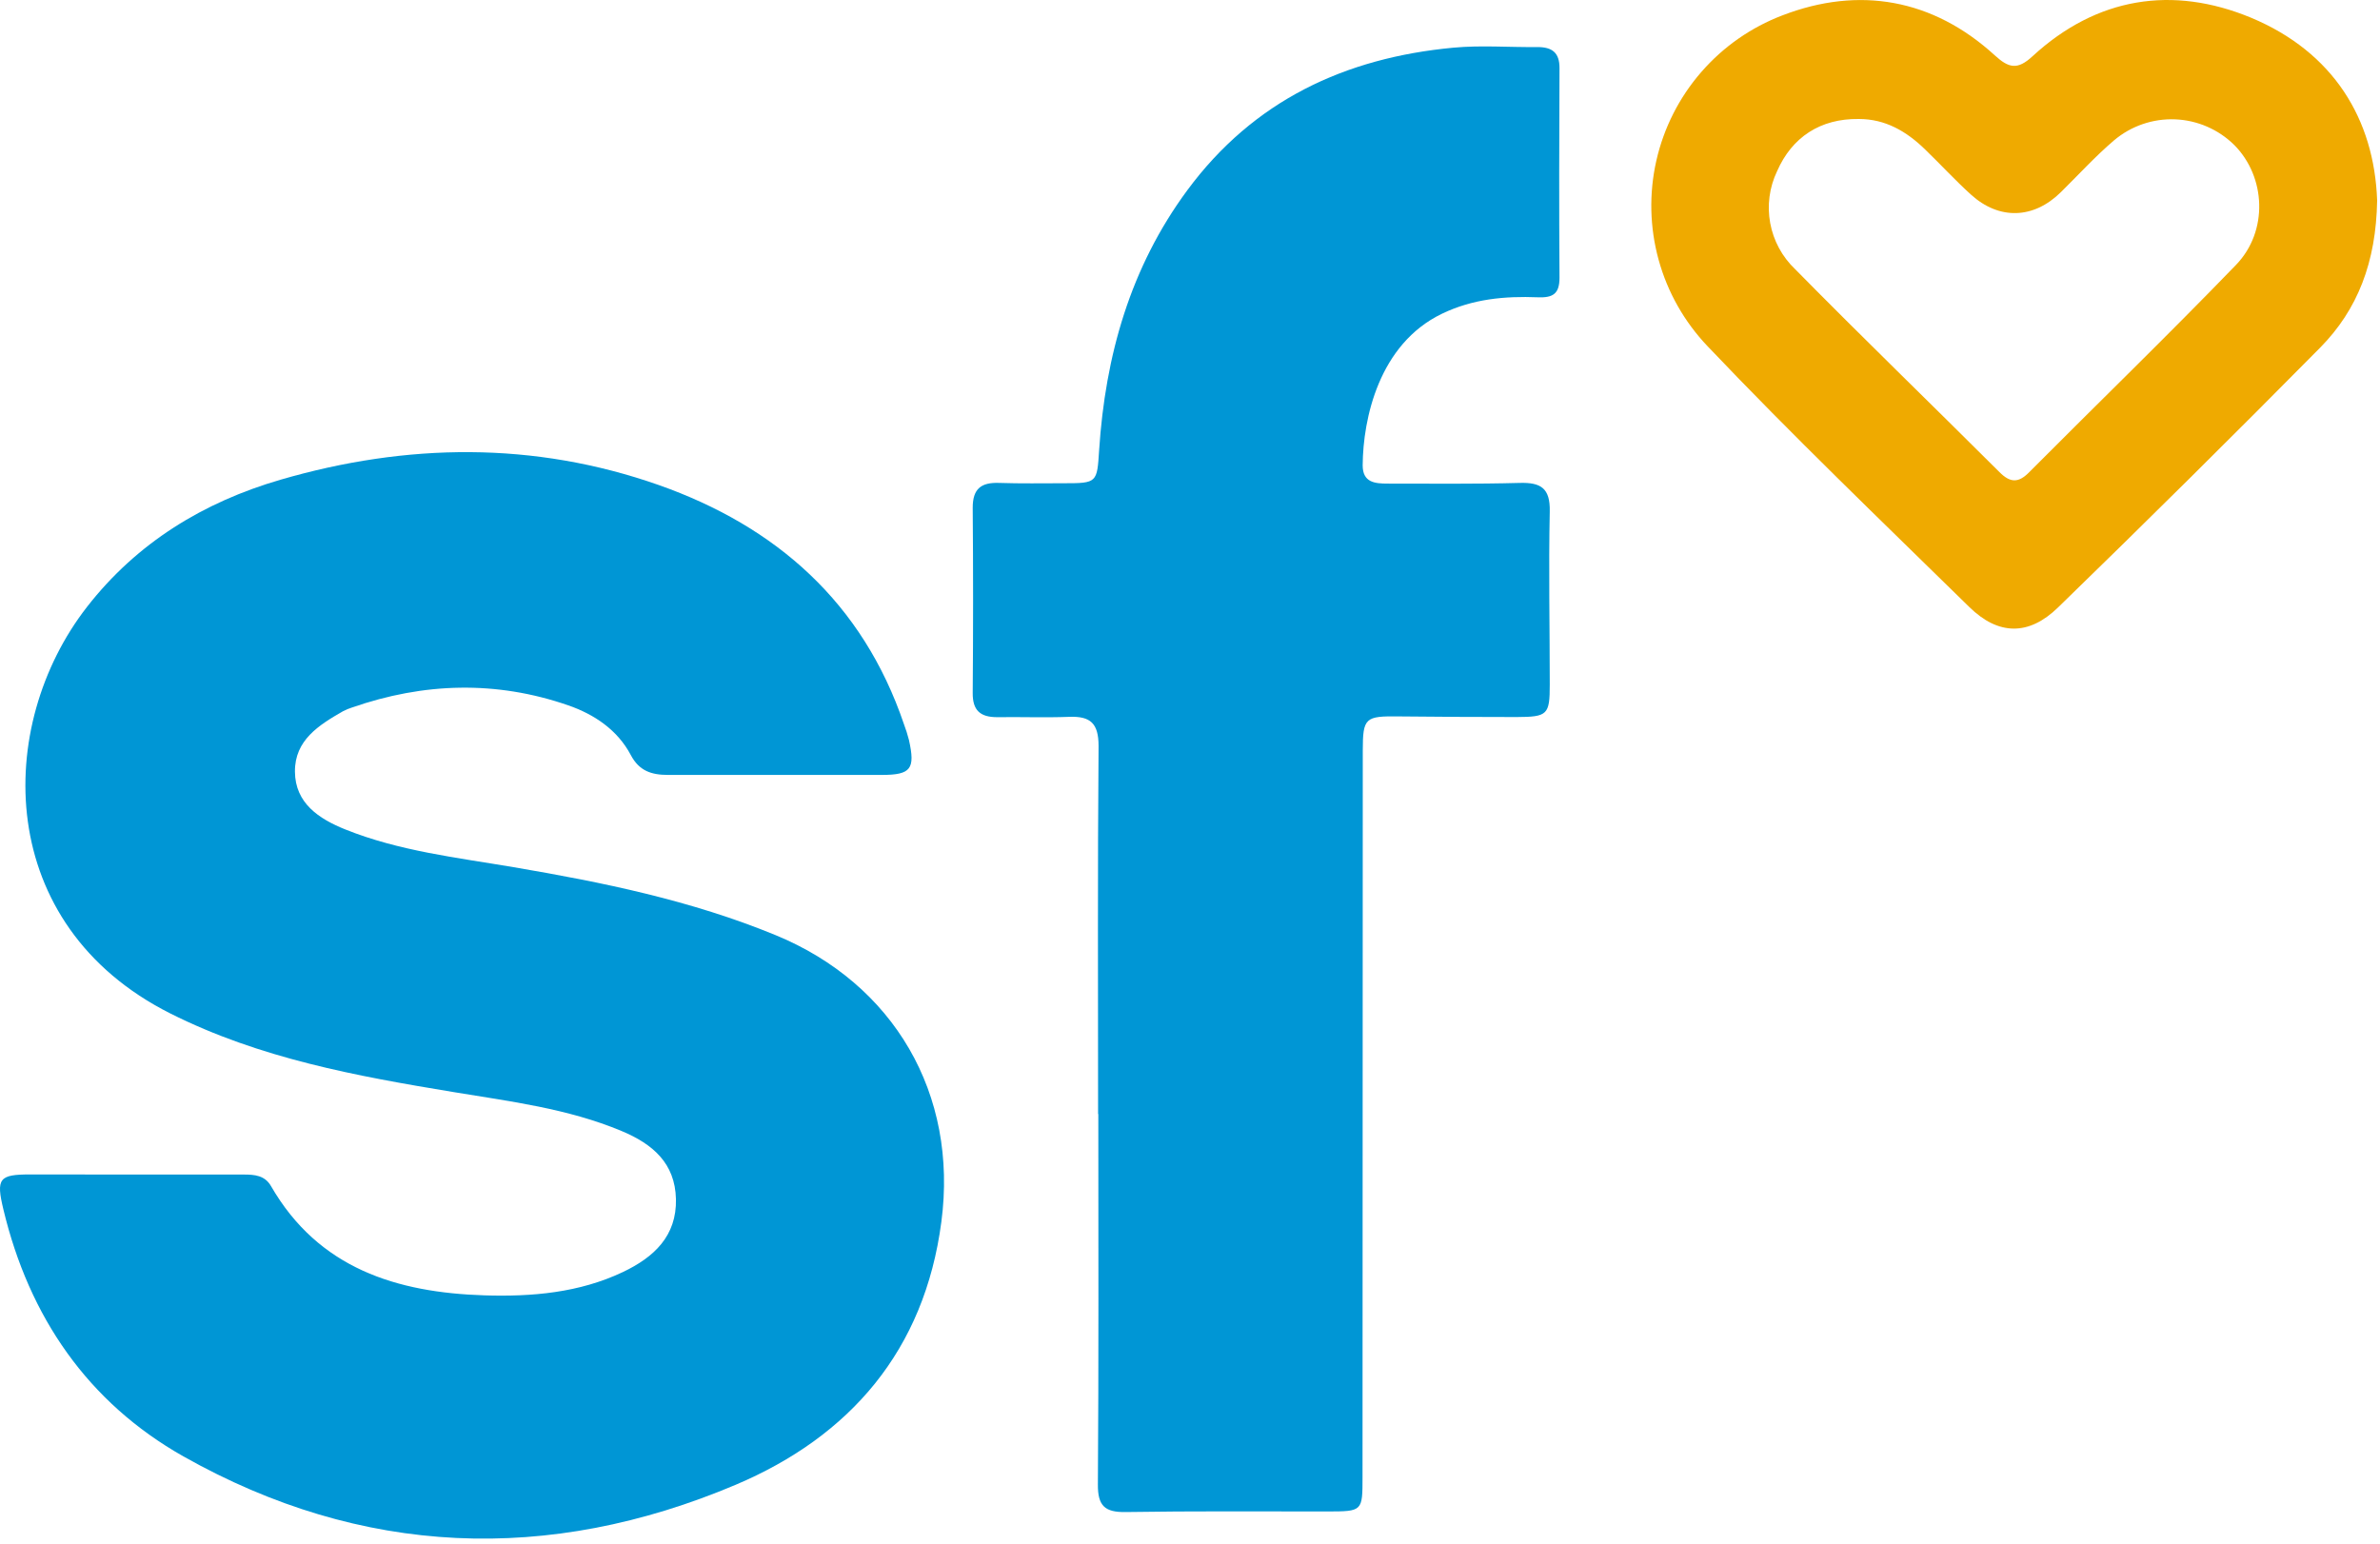
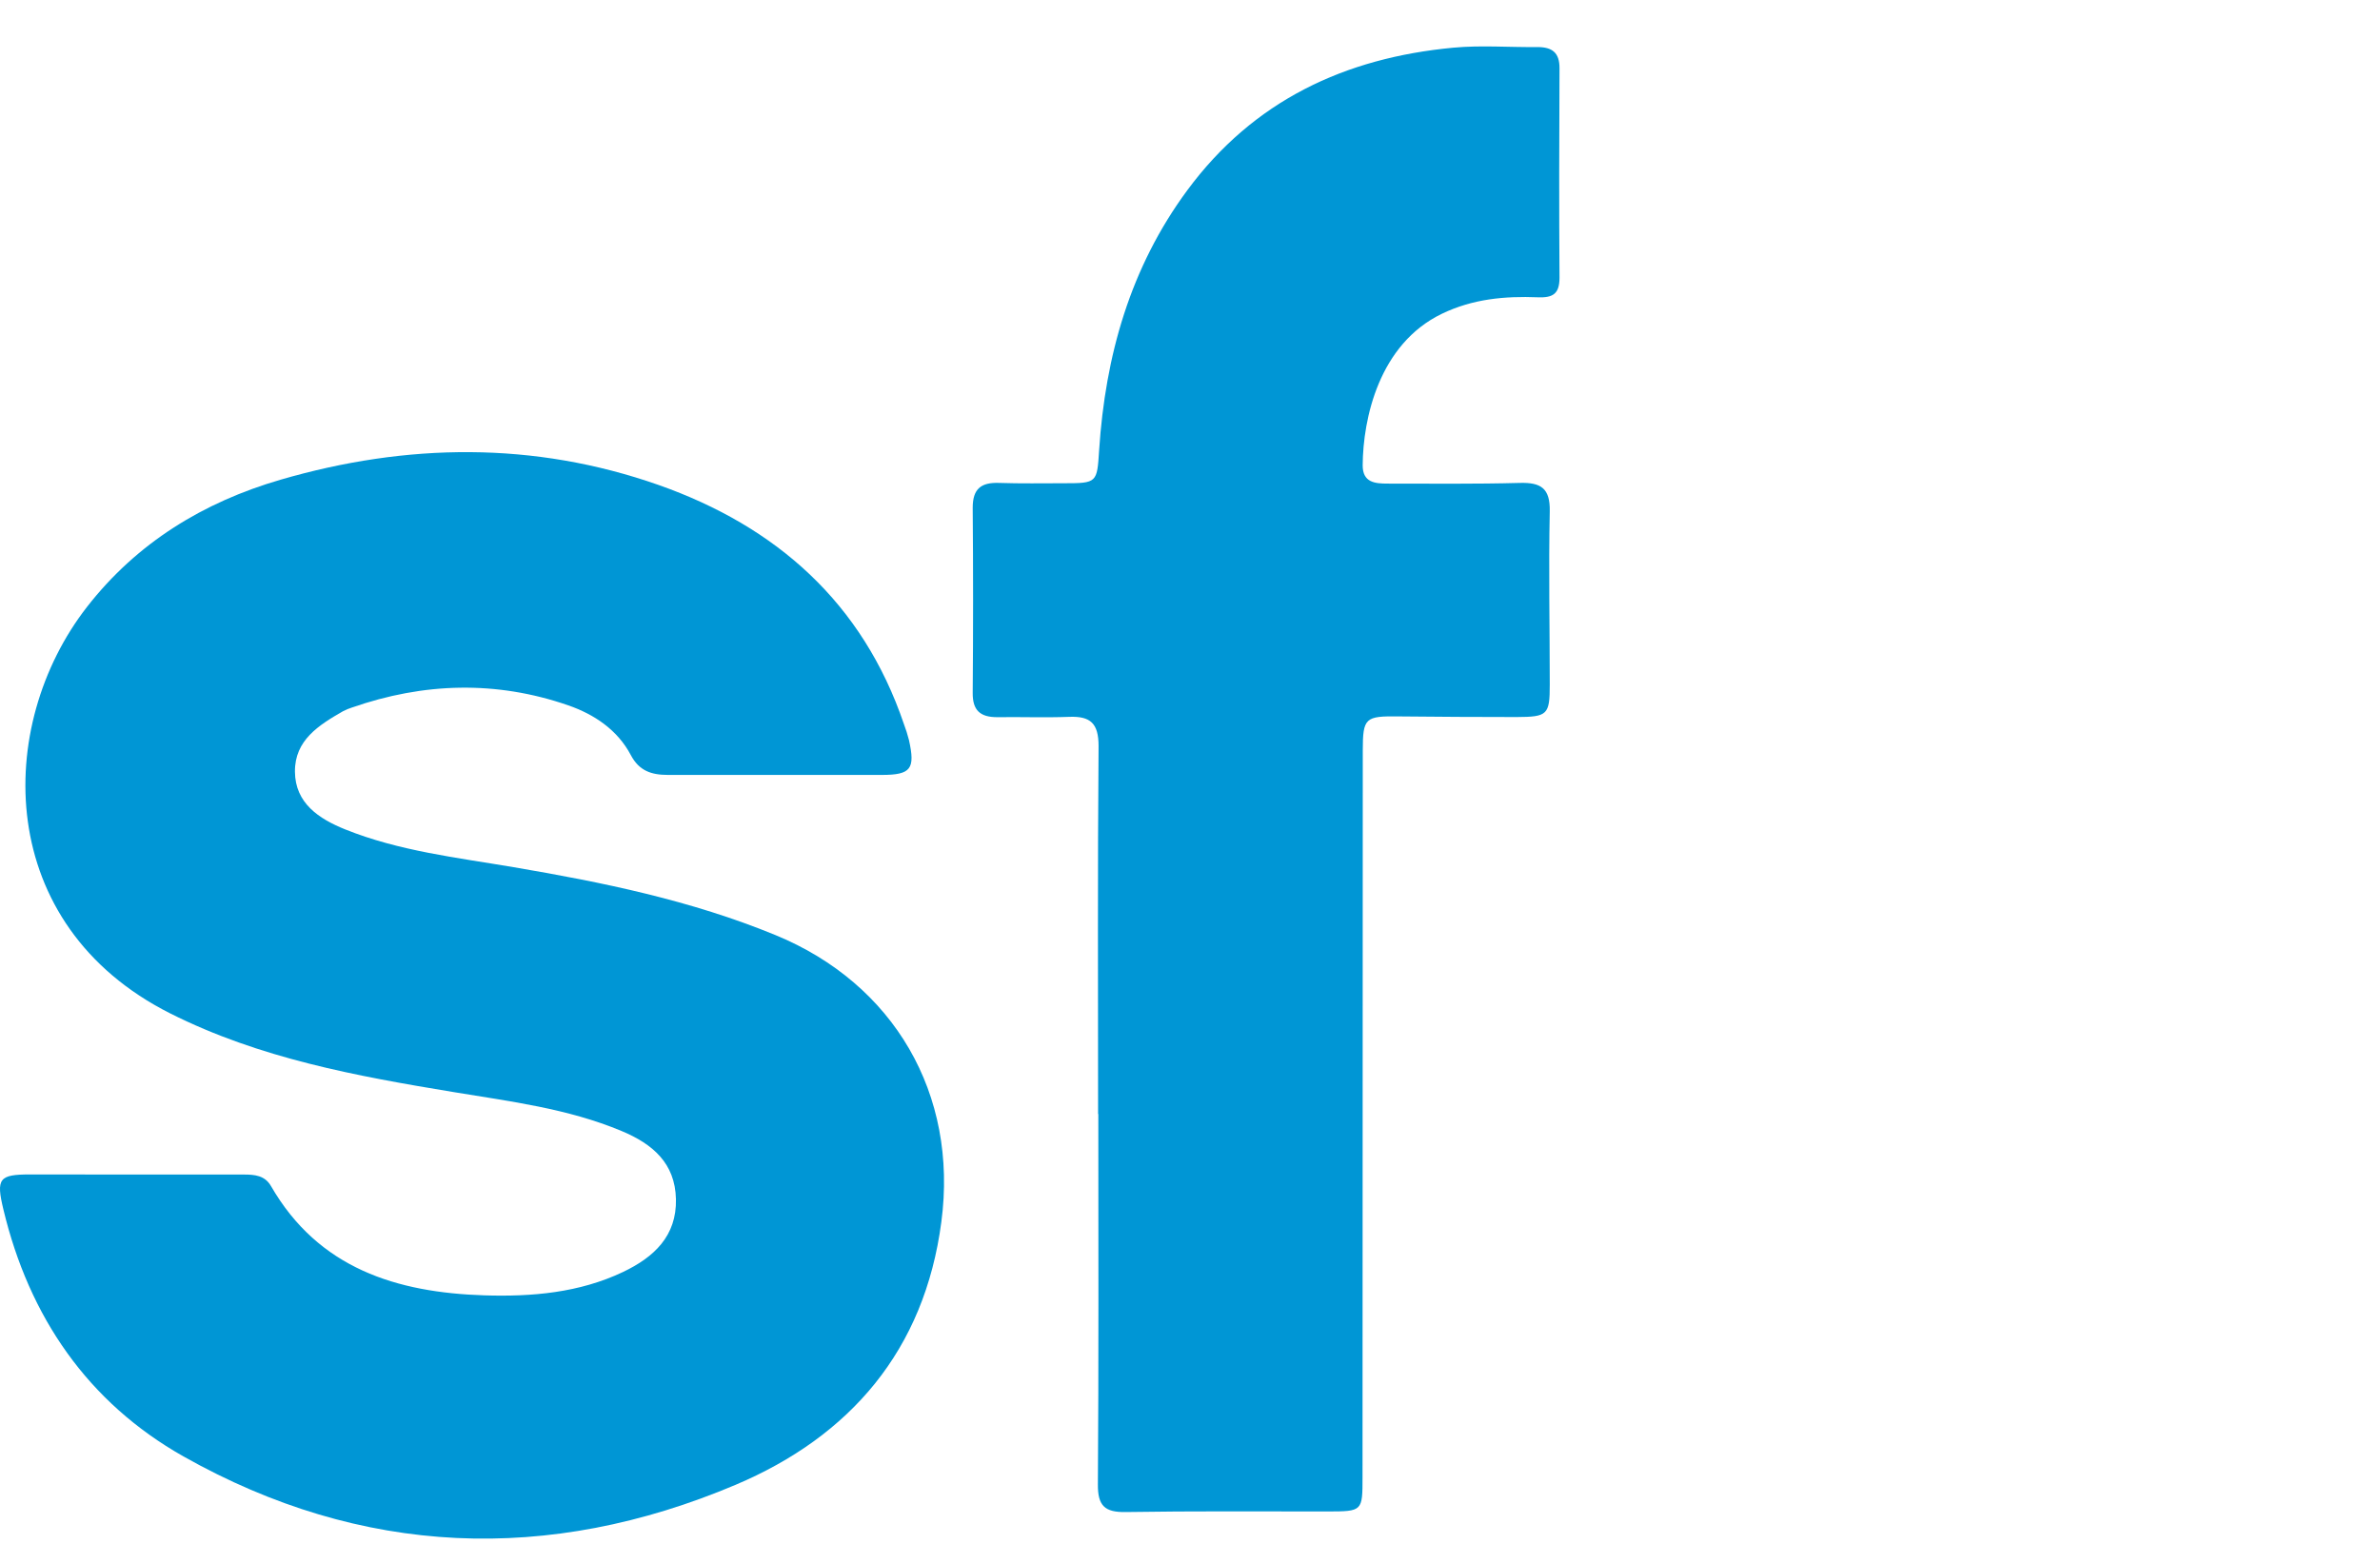
<svg xmlns="http://www.w3.org/2000/svg" width="94" height="61" viewBox="0 0 94 61" fill="none">
-   <path d="M93.887 7.917C93.847 10.359 93.114 12.232 91.642 13.726C88.223 17.185 84.771 20.607 81.287 23.991C80.132 25.118 78.928 25.106 77.775 23.973C74.301 20.567 70.787 17.197 67.437 13.671C66.523 12.71 65.86 11.539 65.508 10.26C65.156 8.982 65.126 7.636 65.419 6.343C65.713 5.05 66.321 3.849 67.191 2.848C68.06 1.847 69.163 1.077 70.401 0.606C73.423 -0.556 76.339 -0.05 78.789 2.189C79.34 2.691 79.68 2.773 80.276 2.222C82.814 -0.116 85.811 -0.584 88.911 0.701C92.153 2.058 93.773 4.698 93.887 7.917ZM73.416 4.7C71.896 4.679 70.776 5.417 70.187 6.763C69.882 7.401 69.787 8.119 69.916 8.814C70.044 9.509 70.389 10.146 70.901 10.633C73.56 13.334 76.288 15.971 78.971 18.649C79.397 19.075 79.72 19.086 80.147 18.649C82.869 15.915 85.638 13.232 88.314 10.462C89.598 9.131 89.492 6.987 88.248 5.731C87.623 5.112 86.789 4.75 85.91 4.714C85.032 4.679 84.172 4.974 83.499 5.541C82.755 6.175 82.092 6.905 81.393 7.593C80.32 8.65 78.96 8.7 77.843 7.685C77.213 7.114 76.633 6.481 76.02 5.89C75.298 5.191 74.468 4.7 73.416 4.7Z" fill="#EFAA00" />
  <path d="M5.265 46.394C6.72 46.394 8.177 46.394 9.633 46.394C10.063 46.394 10.461 46.43 10.703 46.849C12.583 50.109 15.677 51.057 19.138 51.166C21.001 51.224 22.874 51.067 24.608 50.242C25.825 49.662 26.73 48.825 26.697 47.364C26.665 45.946 25.78 45.187 24.545 44.672C22.416 43.784 20.154 43.507 17.911 43.136C14.07 42.503 10.258 41.806 6.725 40.03C-0.228 36.529 -0.226 28.674 3.438 23.97C5.413 21.434 8.04 19.833 11.081 18.948C16.067 17.497 21.087 17.427 26.014 19.157C30.661 20.795 34.072 23.808 35.7 28.598C35.779 28.805 35.845 29.017 35.9 29.231C36.154 30.372 35.981 30.608 34.83 30.609C32.014 30.609 29.199 30.609 26.382 30.609C25.725 30.609 25.242 30.448 24.914 29.824C24.384 28.824 23.466 28.216 22.445 27.861C19.596 26.874 16.731 26.96 13.898 27.948C13.777 27.986 13.66 28.035 13.548 28.093C12.598 28.638 11.639 29.233 11.649 30.48C11.658 31.727 12.598 32.343 13.635 32.761C15.768 33.618 18.044 33.873 20.283 34.253C23.81 34.852 27.296 35.565 30.631 36.937C35.301 38.857 37.848 43.21 37.18 48.261C36.515 53.342 33.571 56.735 29.058 58.647C21.666 61.774 14.291 61.499 7.246 57.528C3.466 55.393 1.151 52.015 0.135 47.776C-0.162 46.544 -0.036 46.39 1.198 46.39L5.265 46.394Z" fill="#0096D5" />
  <path d="M43.37 44.005C43.37 39.16 43.349 34.31 43.389 29.469C43.389 28.572 43.07 28.283 42.232 28.315C41.282 28.351 40.333 28.315 39.383 28.328C38.716 28.328 38.41 28.062 38.418 27.365C38.438 24.927 38.438 22.488 38.418 20.05C38.418 19.29 38.766 19.05 39.463 19.075C40.318 19.104 41.172 19.088 42.027 19.088C43.332 19.088 43.33 19.065 43.411 17.782C43.655 14.051 44.64 10.569 46.891 7.518C49.508 3.972 53.123 2.283 57.406 1.883C58.504 1.781 59.619 1.872 60.724 1.859C61.307 1.859 61.598 2.081 61.594 2.699C61.581 5.453 61.575 8.211 61.594 10.964C61.594 11.601 61.343 11.768 60.736 11.743C59.436 11.692 58.172 11.804 56.95 12.393C54.462 13.593 53.833 16.539 53.82 18.379C53.82 19.058 54.299 19.102 54.806 19.102C56.546 19.102 58.287 19.122 60.025 19.075C60.859 19.052 61.227 19.284 61.209 20.195C61.161 22.476 61.209 24.757 61.209 27.038C61.209 28.235 61.125 28.317 59.9 28.323C58.347 28.323 56.797 28.314 55.248 28.298C53.919 28.281 53.826 28.349 53.824 29.646C53.824 39.21 53.821 48.773 53.814 58.336C53.814 59.697 53.814 59.699 52.435 59.702C49.776 59.702 47.117 59.683 44.458 59.725C43.638 59.739 43.356 59.48 43.362 58.64C43.396 53.762 43.379 48.886 43.379 44.003L43.37 44.005Z" fill="#0096D5" />
</svg>